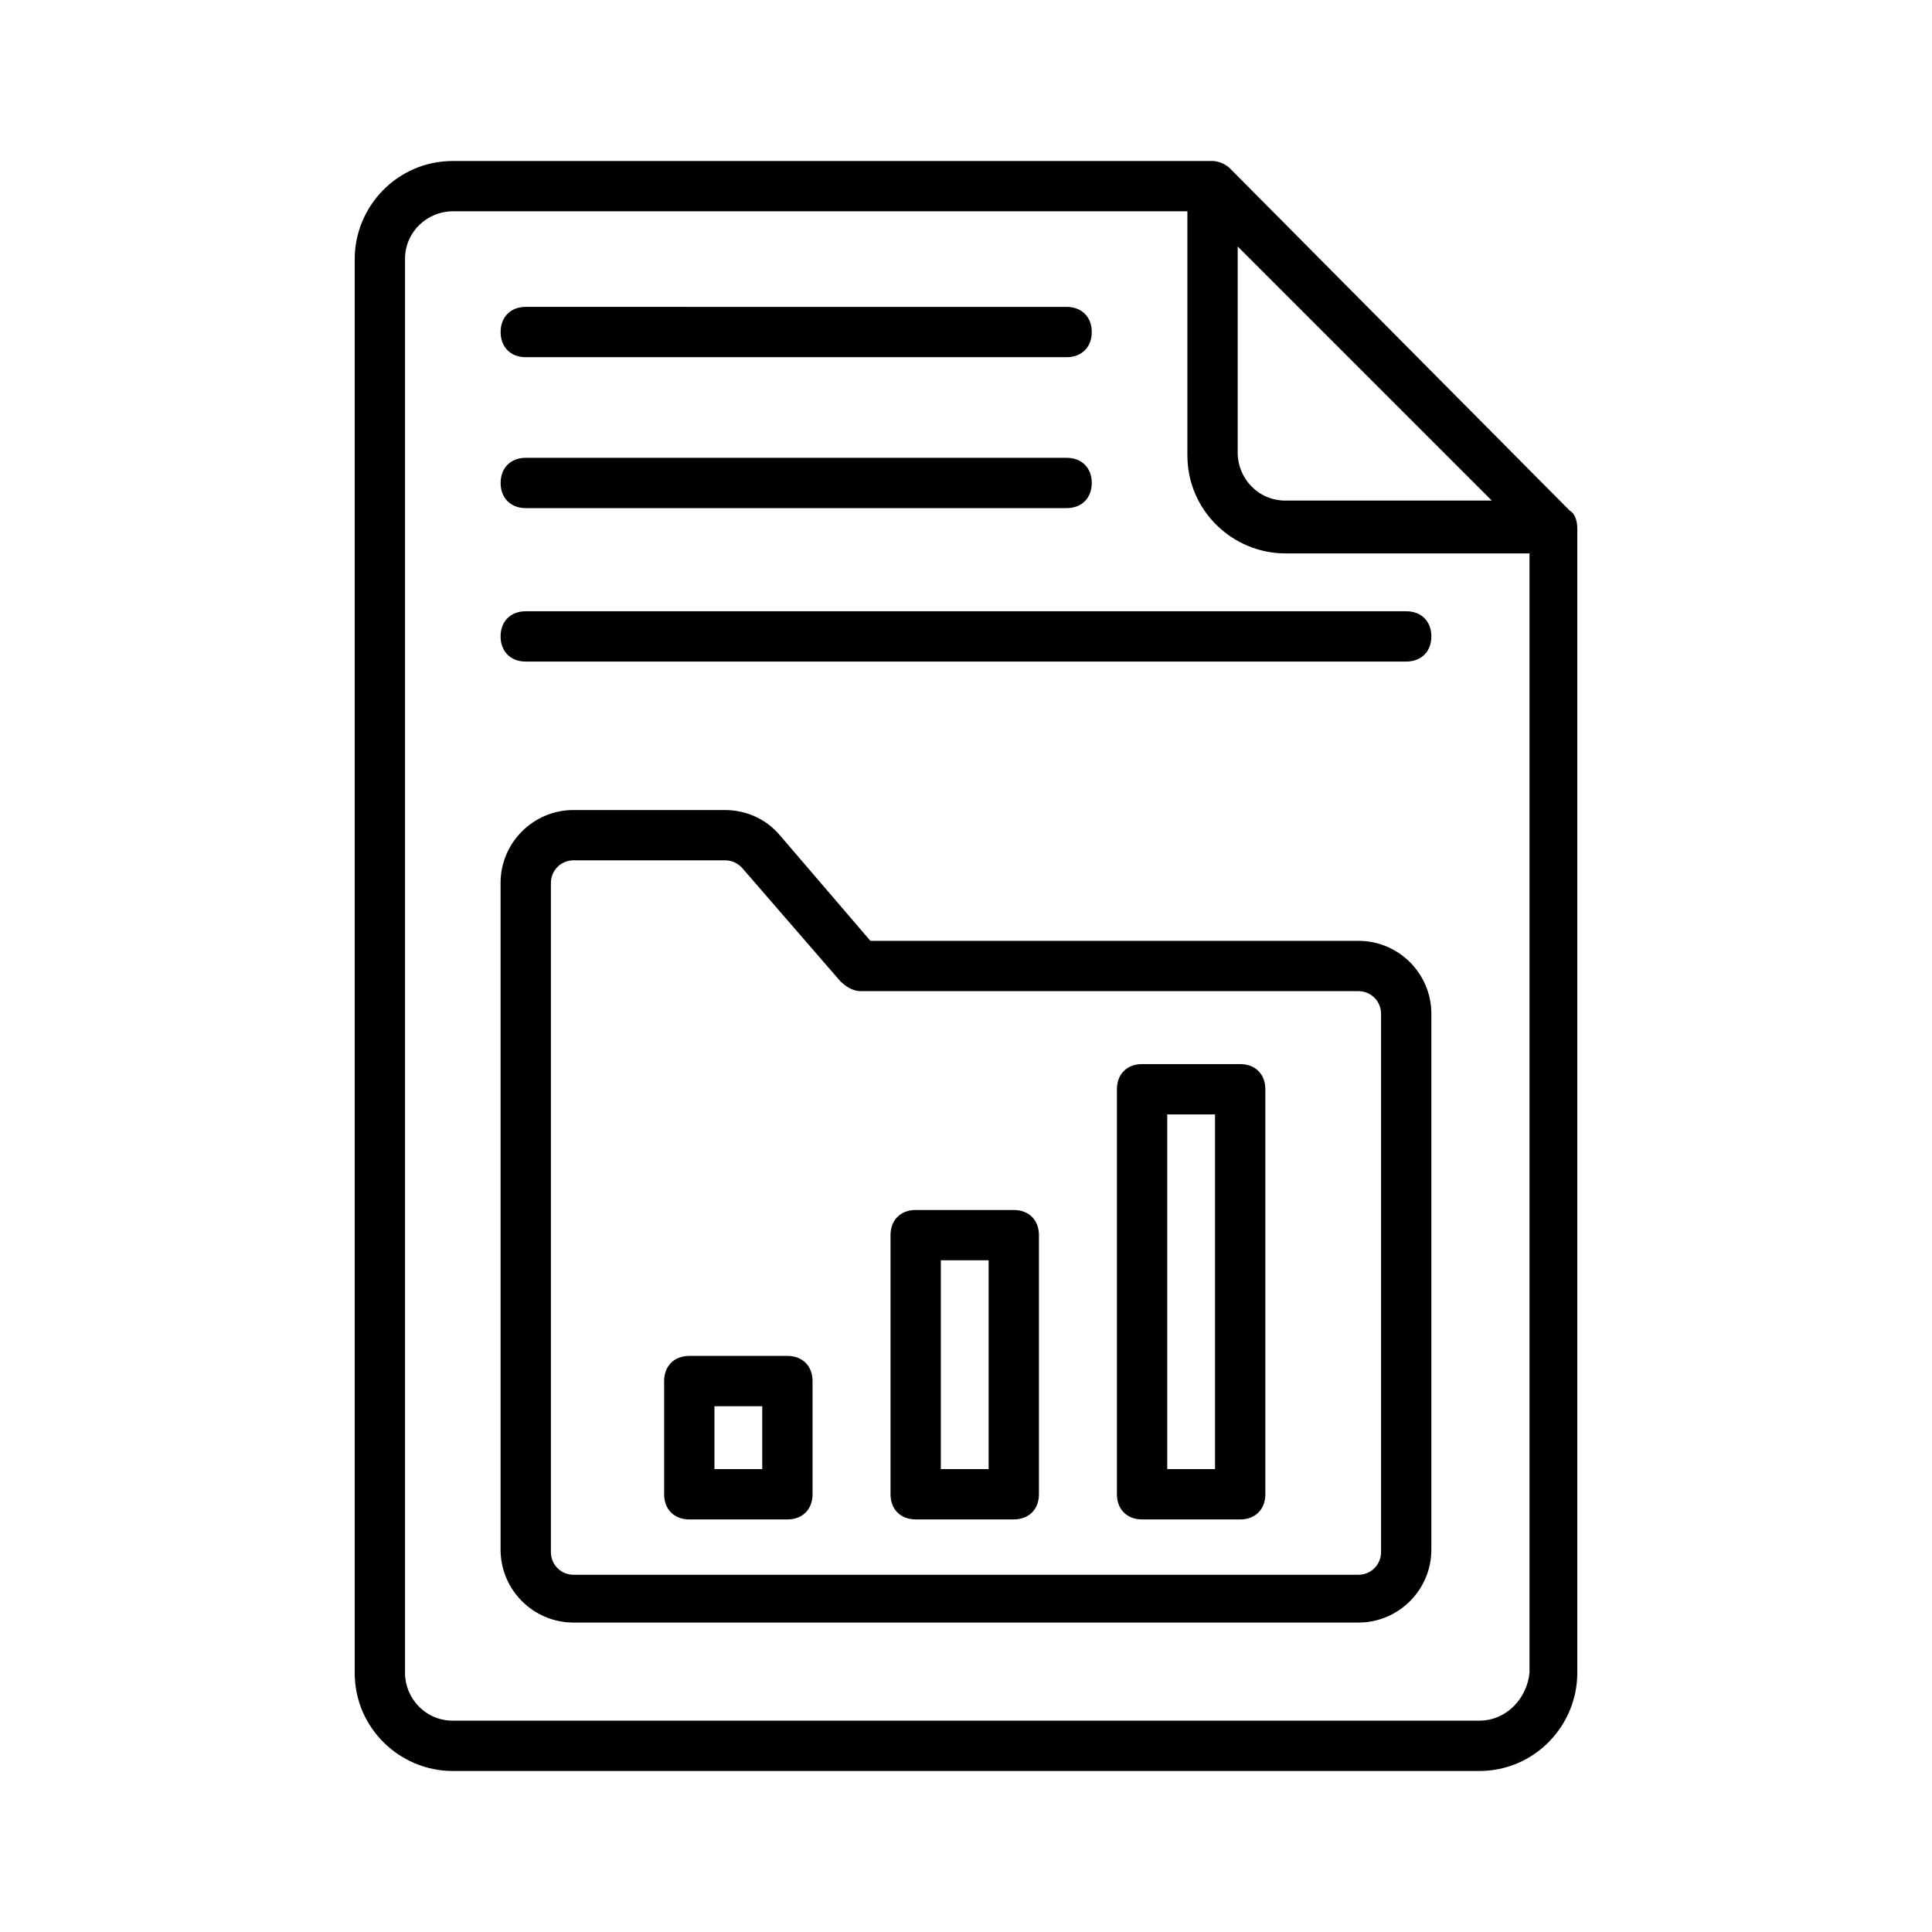
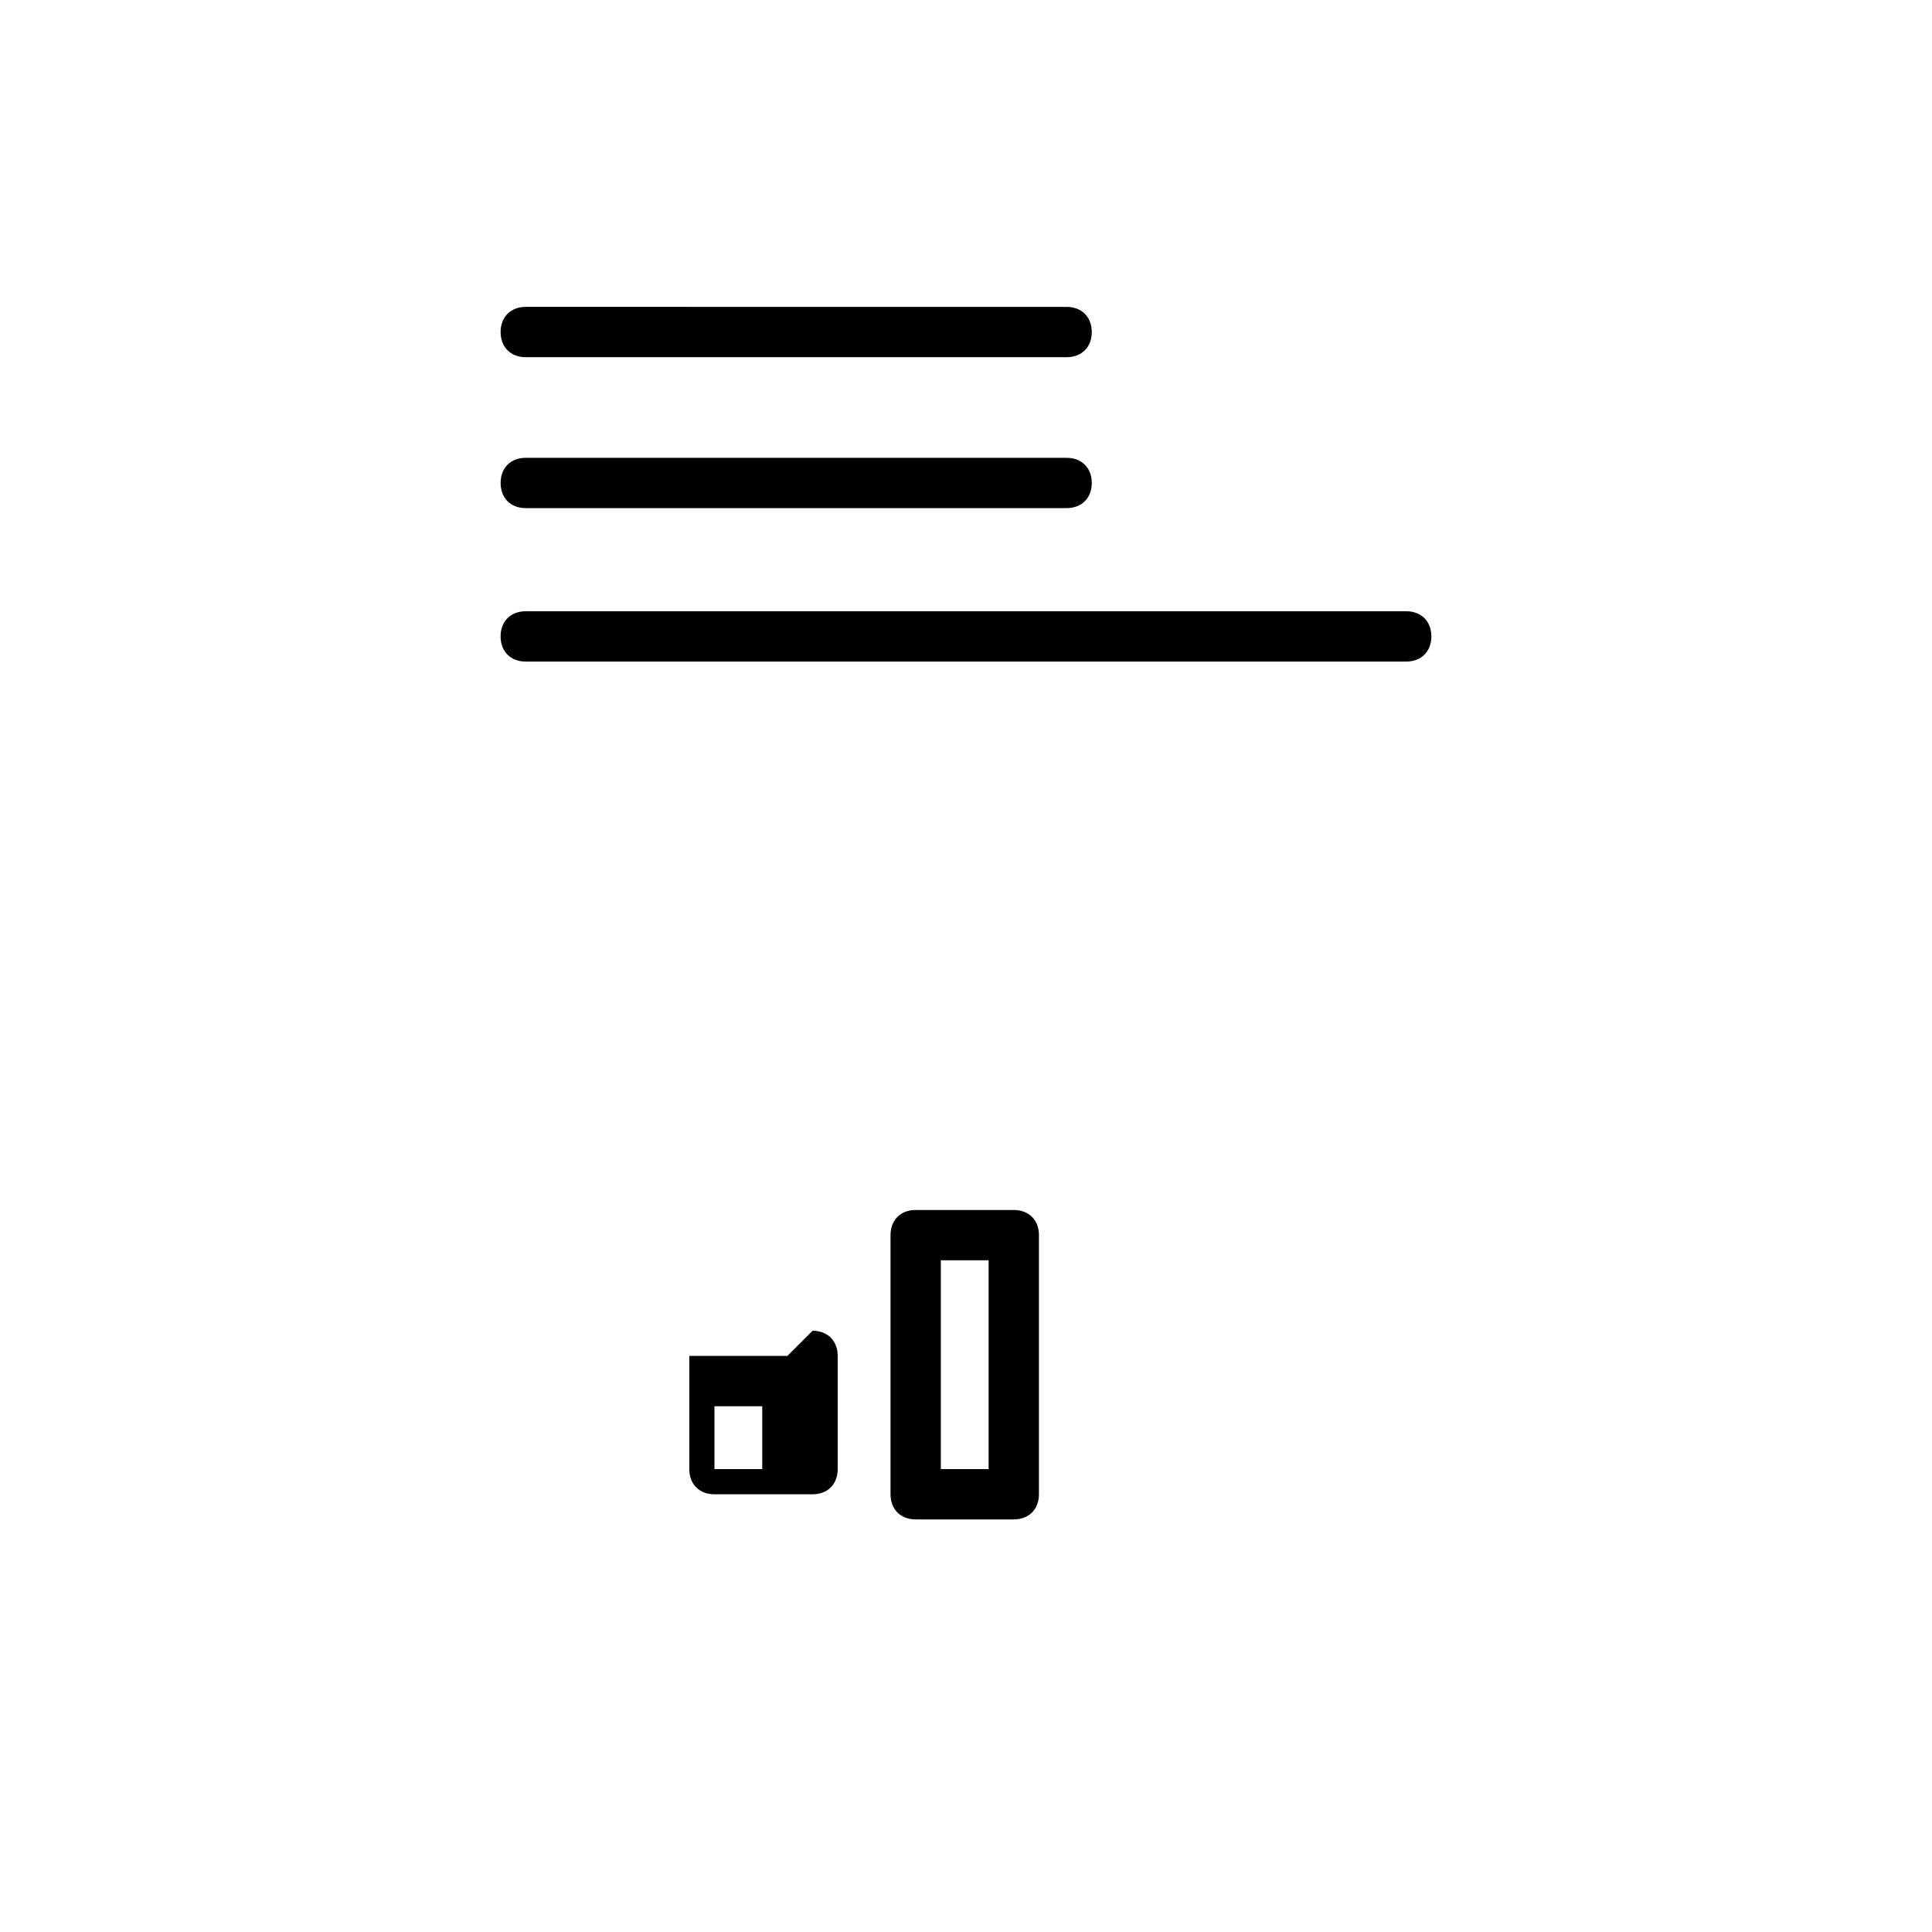
<svg xmlns="http://www.w3.org/2000/svg" width="100%" height="100%" viewBox="0 0 300 300" version="1.1" xml:space="preserve" style="fill-rule:evenodd;clip-rule:evenodd;stroke-linejoin:round;stroke-miterlimit:1.414;">
  <g>
    <g>
-       <path d="M243.751,79.296l-52.737,-53.123c-0.78,-0.783 -1.953,-1.173 -2.733,-1.173l-117.968,0c-8.594,0 -15.234,7.031 -15.234,15.234l0,219.532c0,8.594 7.031,15.234 15.234,15.234l159.374,0c8.594,0 15.234,-7.031 15.234,-15.234l0,-177.734c0,-1.173 -0.392,-2.343 -1.172,-2.734l0.002,-0.002Zm-51.563,-41.017l39.452,39.452l-32.03,0c-4.296,0 -7.422,-3.516 -7.422,-7.422l0,-32.03Zm37.499,228.905l-159.374,0c-4.296,0 -7.422,-3.516 -7.422,-7.422l0,-219.532c0,-4.296 3.516,-7.422 7.422,-7.422l114.064,0l0,37.892c0,8.594 7.031,15.234 15.234,15.234l37.891,0l0,173.826c-0.392,3.907 -3.515,7.423 -7.814,7.423l-0.001,0.001Z" style="fill-rule:nonzero;" />
      <path d="M218.356,94.916l-136.719,0c-2.343,0 -3.906,1.563 -3.906,3.906c0,2.344 1.563,3.907 3.906,3.907l136.719,0c2.343,0 3.906,-1.563 3.906,-3.907c0,-2.343 -1.563,-3.906 -3.906,-3.906Z" style="fill-rule:nonzero;" />
      <path d="M81.642,78.9l83.982,0c2.343,0 3.906,-1.563 3.906,-3.906c0,-2.344 -1.563,-3.906 -3.906,-3.906l-83.982,0c-2.344,0 -3.906,1.562 -3.906,3.906c0,2.345 1.562,3.906 3.906,3.906Z" style="fill-rule:nonzero;" />
      <path d="M81.642,55.466l83.982,0c2.343,0 3.906,-1.563 3.906,-3.906c0,-2.344 -1.563,-3.907 -3.906,-3.907l-83.982,-0.001c-2.344,0 -3.906,1.562 -3.906,3.906c0,2.345 1.562,3.908 3.906,3.908l0,0Z" style="fill-rule:nonzero;" />
-       <path d="M210.935,146.092l-75.783,0l-14.064,-16.406c-2.343,-2.734 -5.468,-3.906 -8.594,-3.906l-23.438,0c-6.249,0 -11.328,5.078 -11.328,11.327l0,103.517c0,6.249 5.079,11.327 11.328,11.327l121.876,0c6.25,0 11.328,-5.078 11.328,-11.327l0.002,-83.205c0,-6.249 -5.079,-11.327 -11.328,-11.327l0.001,0Zm3.515,94.921c0,1.953 -1.562,3.516 -3.515,3.516l-121.877,0c-1.953,0 -3.515,-1.563 -3.515,-3.516l0,-103.907c0,-1.953 1.562,-3.516 3.515,-3.516l23.438,0c1.173,0 1.953,0.39 2.734,1.172l15.234,17.58c0.78,0.78 1.953,1.562 3.125,1.562l77.344,0c1.953,0 3.516,1.563 3.516,3.516l0.001,83.593Z" style="fill-rule:nonzero;" />
-       <path d="M122.266,210.545l-15.234,0c-2.344,0 -3.906,1.563 -3.906,3.906l0,17.58c0,2.343 1.562,3.906 3.906,3.906l15.234,0c2.343,0 3.906,-1.563 3.906,-3.906l0,-17.58c0,-2.343 -1.563,-3.906 -3.906,-3.906Zm-3.906,17.578l-7.422,0l0,-9.765l7.422,0l0,9.765Z" style="fill-rule:nonzero;" />
+       <path d="M122.266,210.545l-15.234,0l0,17.58c0,2.343 1.562,3.906 3.906,3.906l15.234,0c2.343,0 3.906,-1.563 3.906,-3.906l0,-17.58c0,-2.343 -1.563,-3.906 -3.906,-3.906Zm-3.906,17.578l-7.422,0l0,-9.765l7.422,0l0,9.765Z" style="fill-rule:nonzero;" />
      <path d="M157.42,187.886l-15.234,0c-2.343,0 -3.906,1.562 -3.906,3.906l0,40.234c0,2.344 1.563,3.906 3.906,3.906l15.234,0c2.343,0 3.906,-1.562 3.906,-3.906l0,-40.234c0,-2.346 -1.563,-3.906 -3.906,-3.906Zm-3.906,40.233l-7.422,0l0,-32.423l7.422,0l0,32.423Z" style="fill-rule:nonzero;" />
-       <path d="M192.575,165.23l-15.234,0c-2.343,0 -3.906,1.563 -3.906,3.906l0,62.893c0,2.343 1.563,3.906 3.906,3.906l15.234,0c2.343,0 3.906,-1.563 3.906,-3.906l0,-62.893c0,-2.343 -1.563,-3.906 -3.906,-3.906Zm-3.906,62.893l-7.422,0l0,-55.076l7.422,0l0,55.076Z" style="fill-rule:nonzero;" />
    </g>
  </g>
</svg>